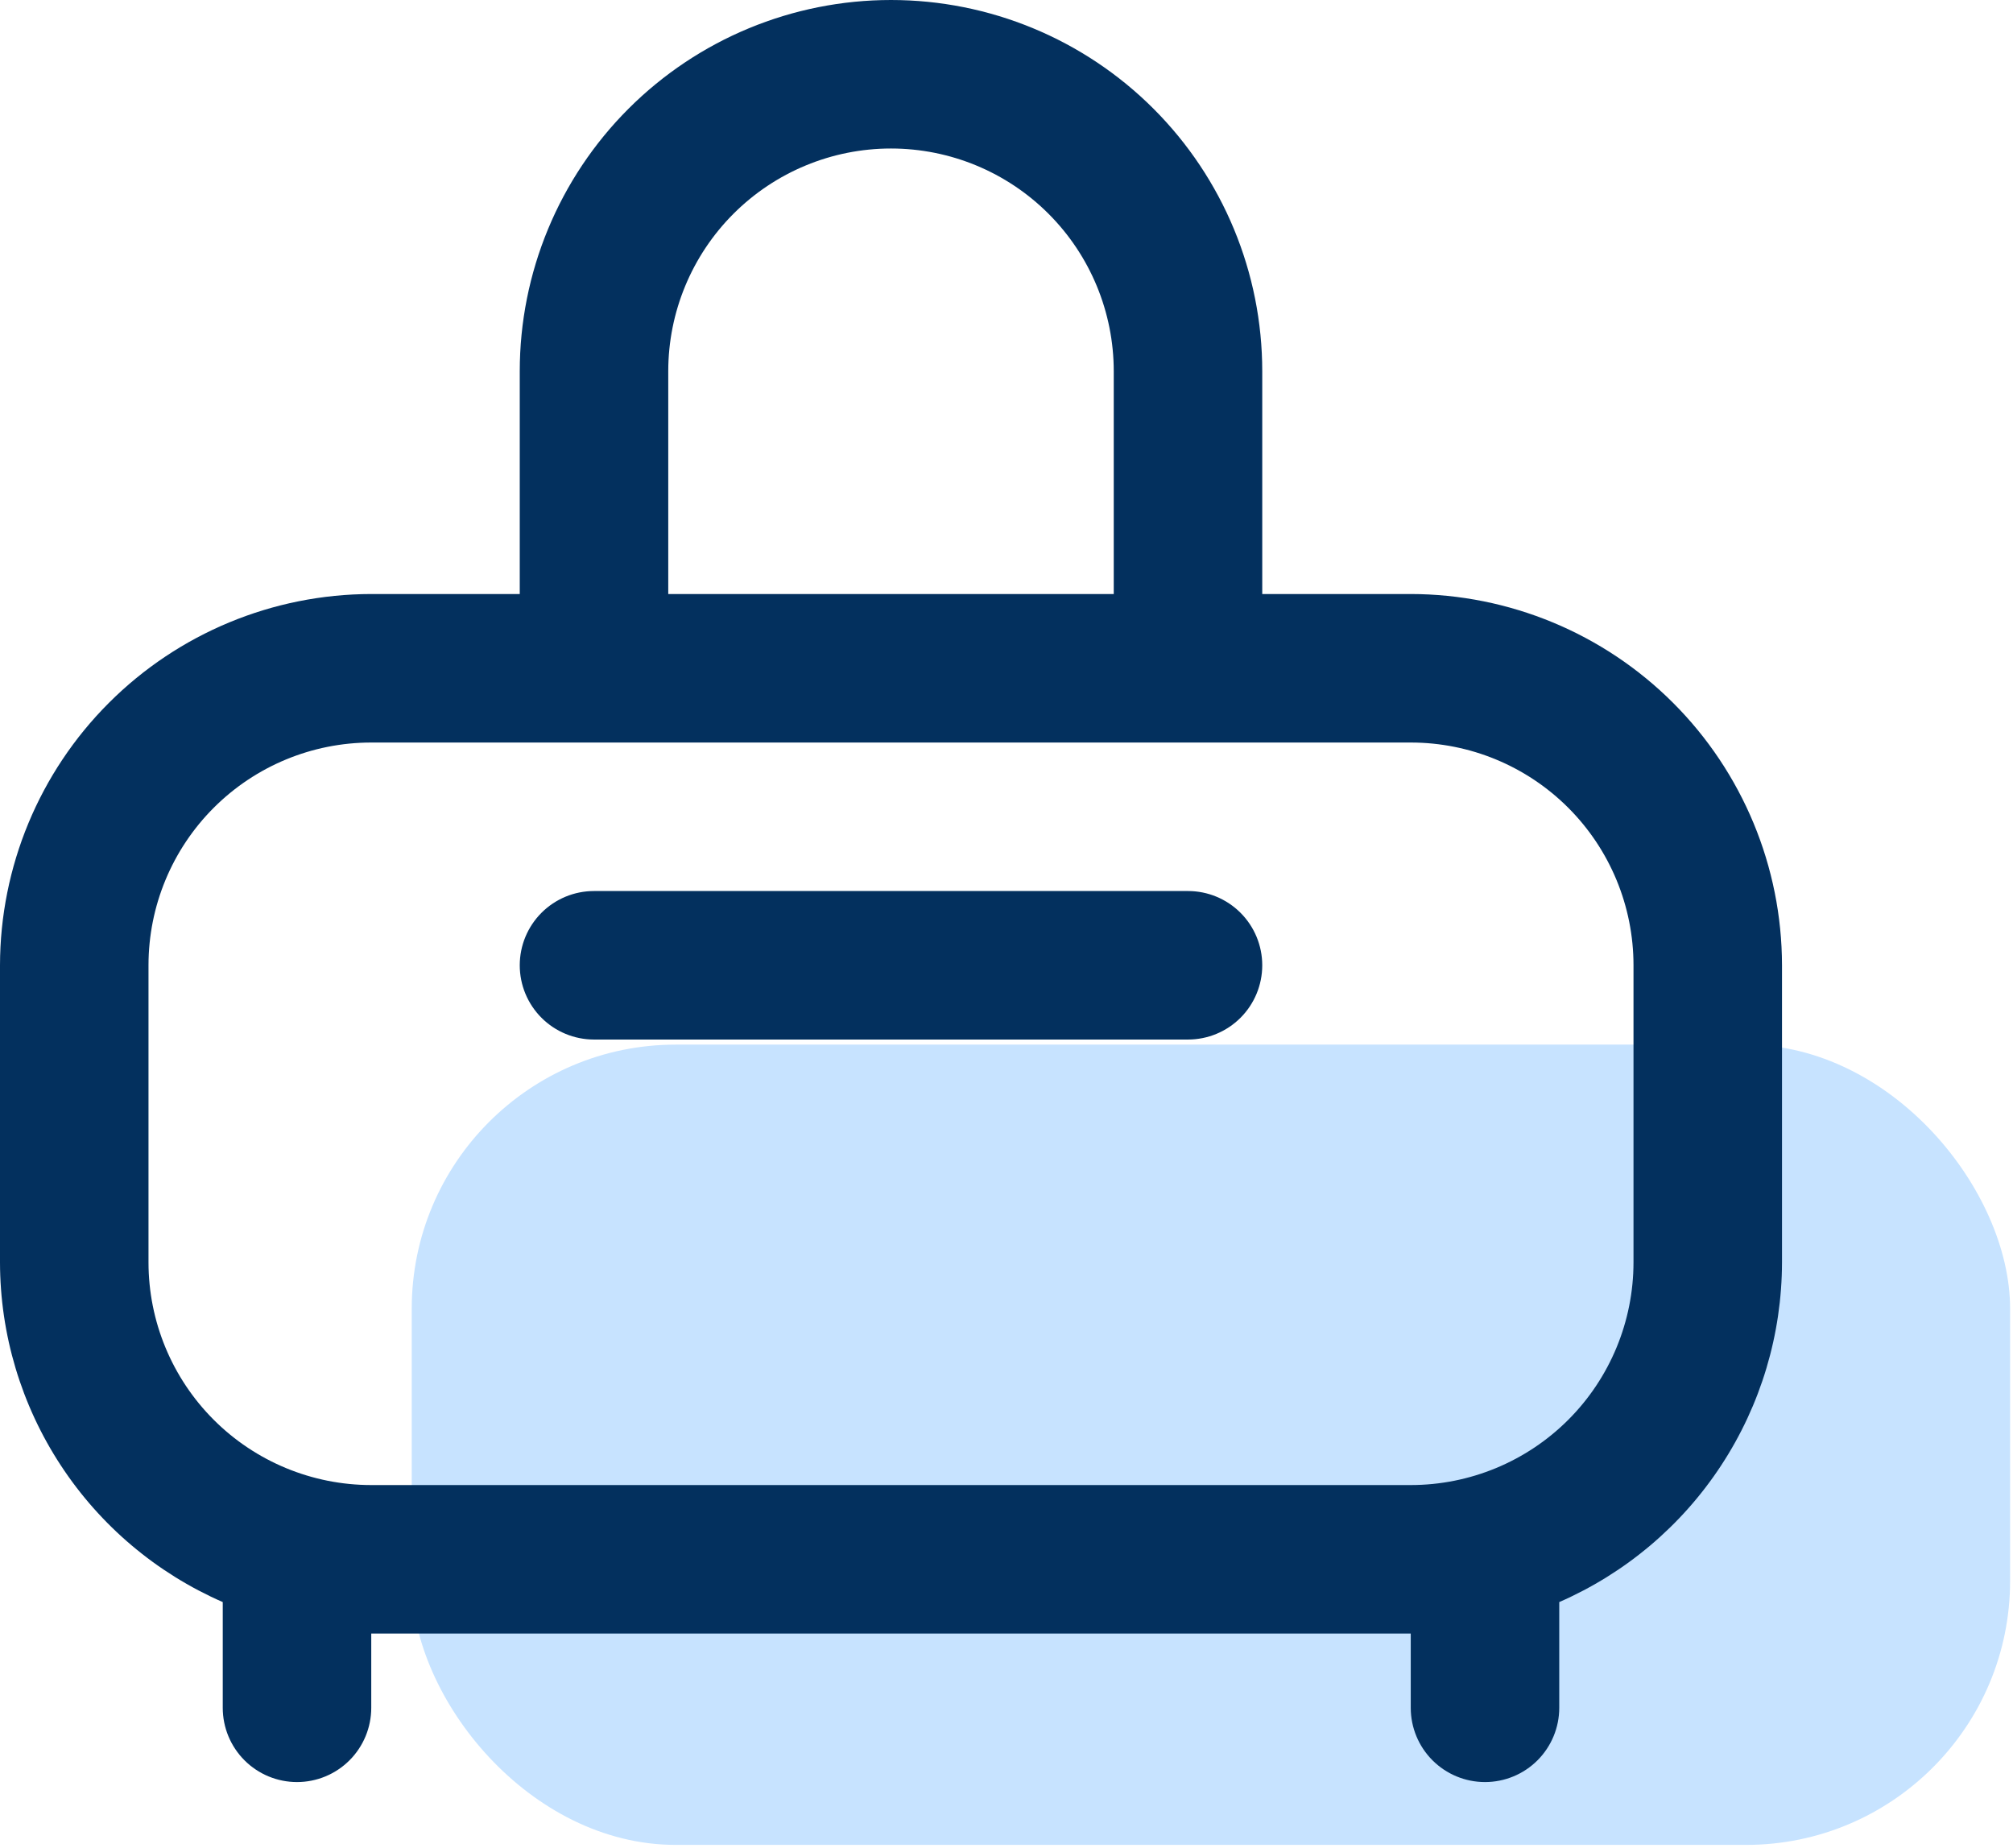
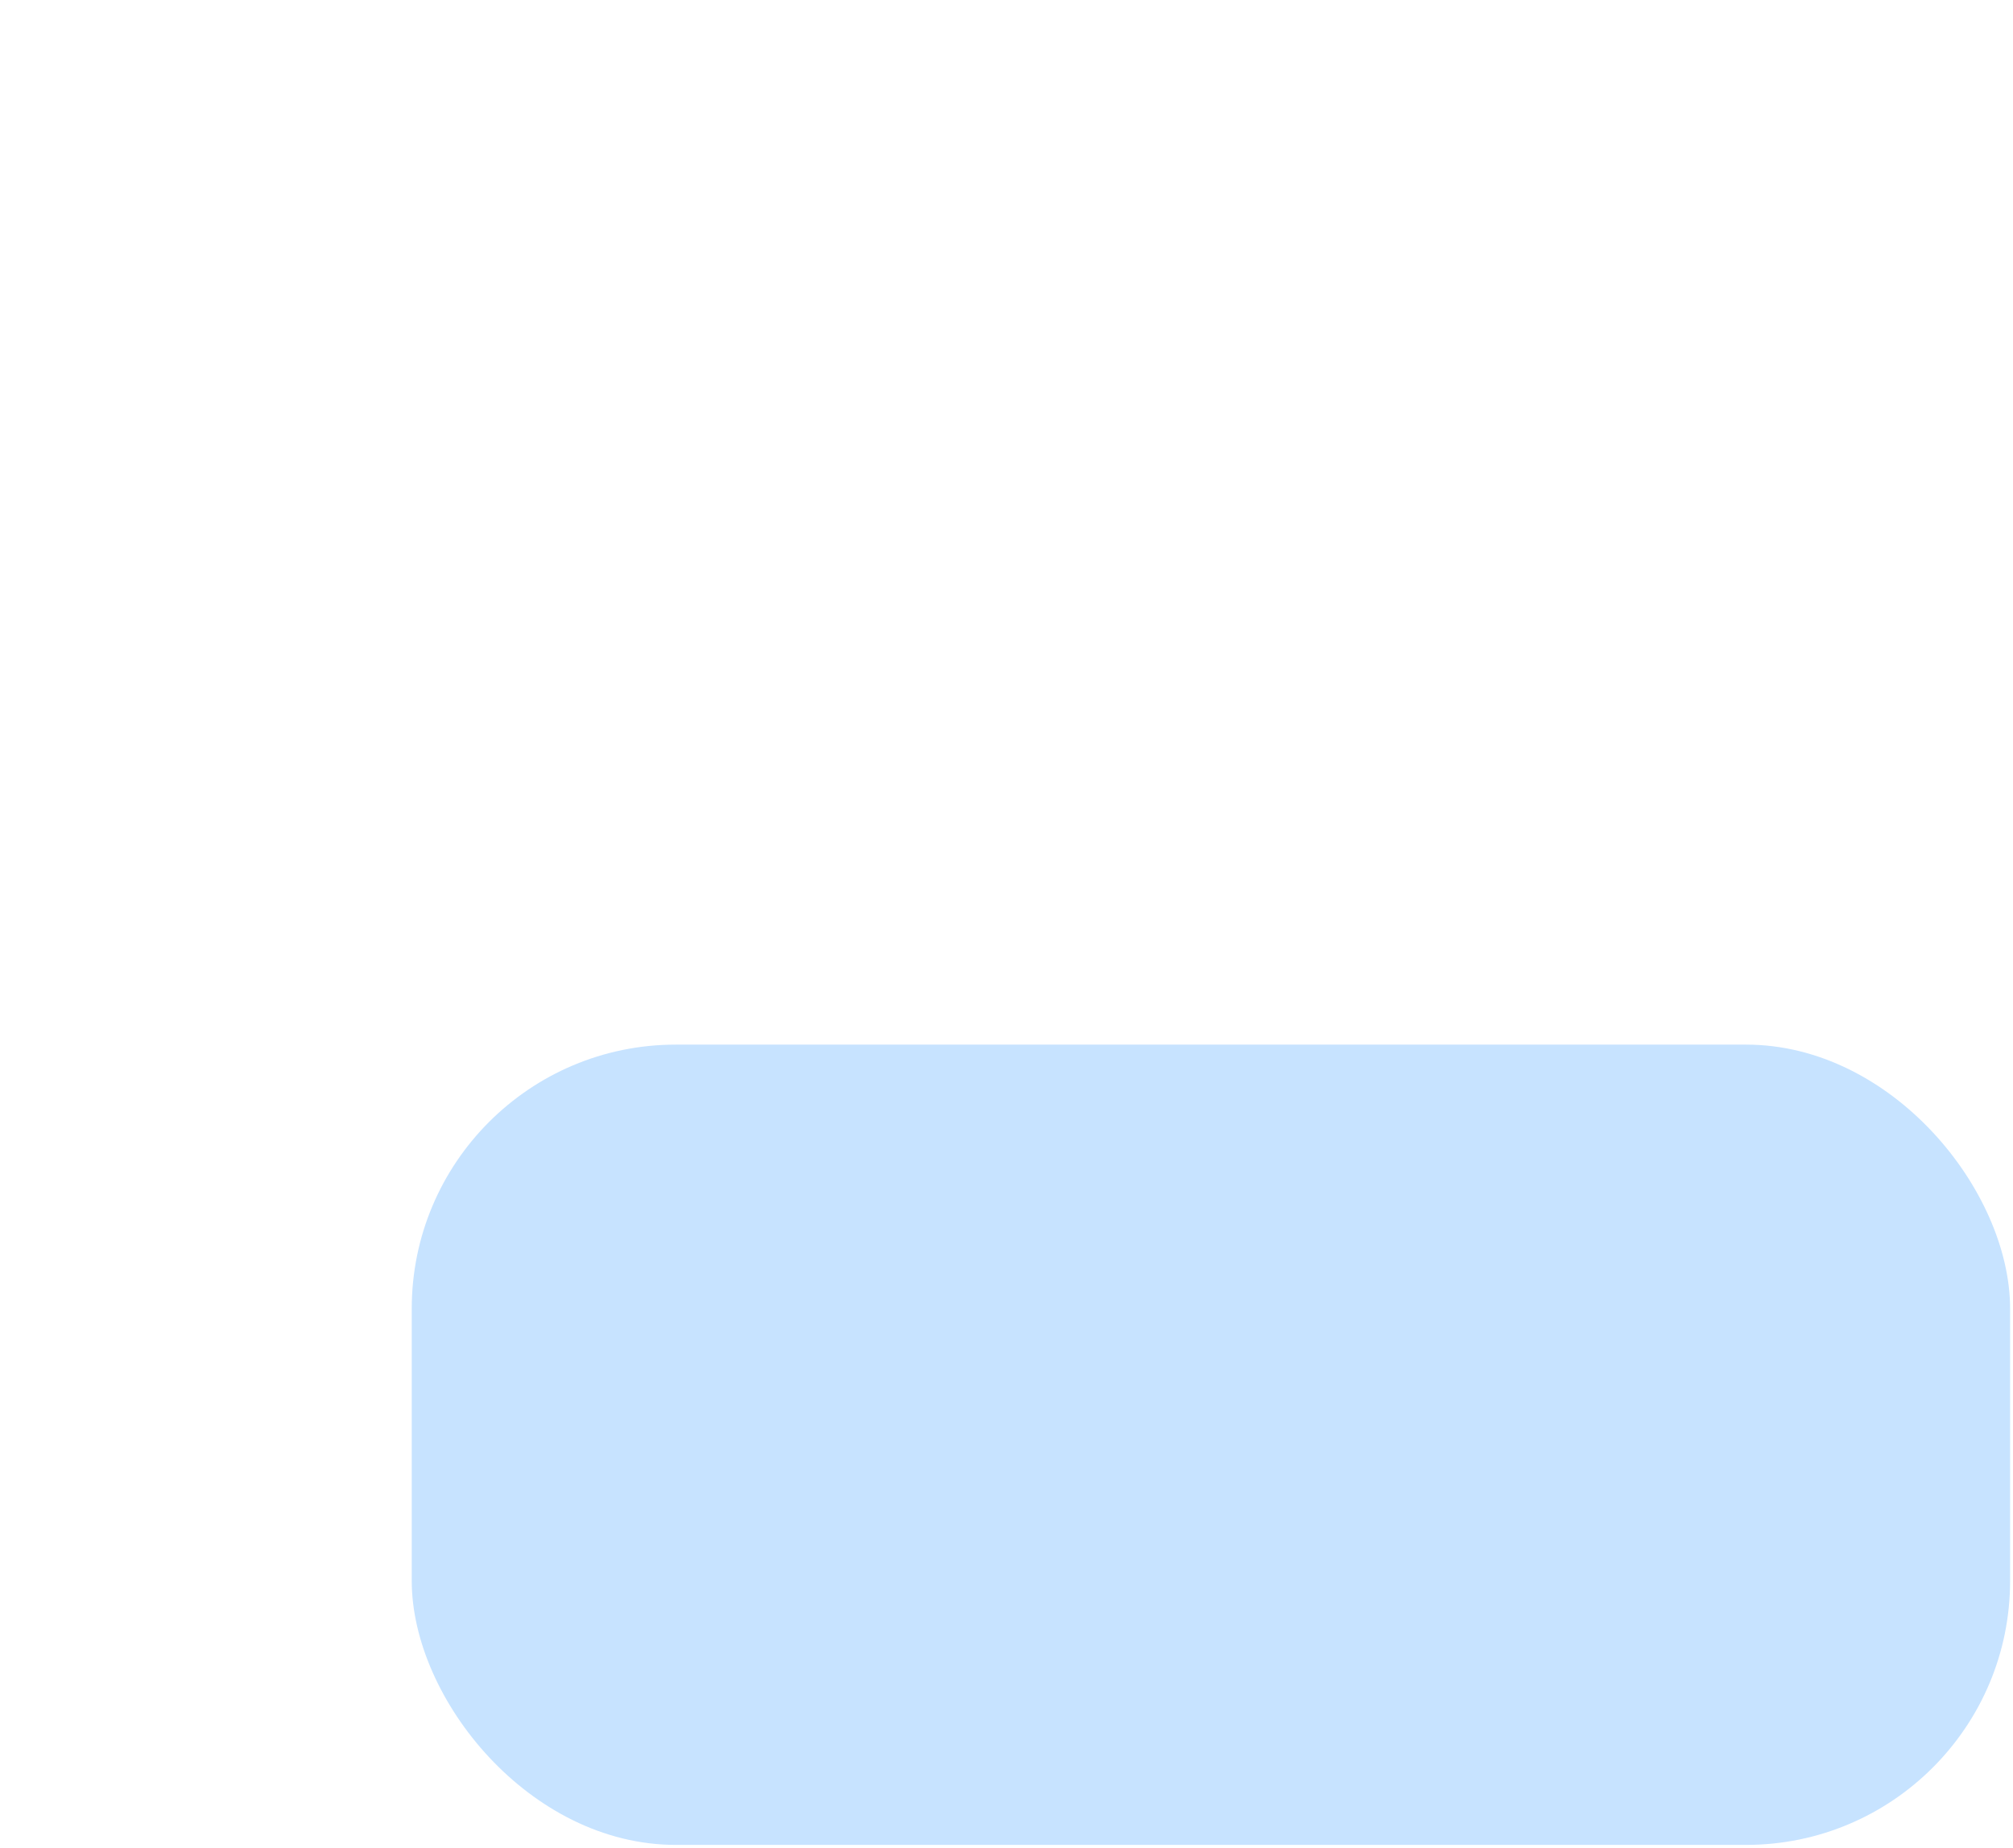
<svg xmlns="http://www.w3.org/2000/svg" width="61" height="56" viewBox="0 0 61 56" fill="none">
  <rect x="12.477" y="31.654" width="48.435" height="24.25" rx="8" fill="#C7E3FF" />
  <g clip-path="url(#clip0_1095_1203)">
-     <path d="M42.75 18H38.25V11.25C38.25 8.266 37.065 5.405 34.955 3.295C32.845 1.185 29.984 0 27 0C24.016 0 21.155 1.185 19.045 3.295C16.935 5.405 15.75 8.266 15.75 11.25V18H11.25C8.267 18.004 5.408 19.19 3.299 21.299C1.19 23.408 0.004 26.267 0 29.25L0 38.25C0.003 40.437 0.643 42.575 1.842 44.403C3.04 46.232 4.746 47.671 6.75 48.546V51.75C6.75 52.347 6.987 52.919 7.409 53.341C7.831 53.763 8.403 54 9 54C9.597 54 10.169 53.763 10.591 53.341C11.013 52.919 11.25 52.347 11.25 51.75V49.5H42.75V51.75C42.75 52.347 42.987 52.919 43.409 53.341C43.831 53.763 44.403 54 45 54C45.597 54 46.169 53.763 46.591 53.341C47.013 52.919 47.25 52.347 47.25 51.75V48.546C49.254 47.671 50.96 46.232 52.158 44.403C53.357 42.575 53.997 40.437 54 38.25V29.25C53.996 26.267 52.81 23.408 50.701 21.299C48.592 19.19 45.733 18.004 42.75 18ZM20.25 11.25C20.25 9.46 20.961 7.743 22.227 6.477C23.493 5.211 25.21 4.5 27 4.5C28.79 4.5 30.507 5.211 31.773 6.477C33.039 7.743 33.75 9.46 33.75 11.25V18H20.25V11.25ZM49.5 38.25C49.5 40.04 48.789 41.757 47.523 43.023C46.257 44.289 44.54 45 42.75 45H11.25C9.46 45 7.743 44.289 6.477 43.023C5.211 41.757 4.5 40.04 4.5 38.25V29.25C4.5 27.46 5.211 25.743 6.477 24.477C7.743 23.211 9.46 22.5 11.25 22.5H42.75C44.54 22.5 46.257 23.211 47.523 24.477C48.789 25.743 49.5 27.46 49.5 29.25V38.25ZM38.25 29.25C38.25 29.847 38.013 30.419 37.591 30.841C37.169 31.263 36.597 31.5 36 31.5H18C17.403 31.5 16.831 31.263 16.409 30.841C15.987 30.419 15.75 29.847 15.75 29.25C15.75 28.653 15.987 28.081 16.409 27.659C16.831 27.237 17.403 27 18 27H36C36.597 27 37.169 27.237 37.591 27.659C38.013 28.081 38.25 28.653 38.25 29.25Z" fill="#03305E" />
-   </g>
+     </g>
  <defs>
    <clipPath id="clip0_1095_1203">
-       <rect width="54" height="54" fill="white" />
-     </clipPath>
+       </clipPath>
  </defs>
</svg>